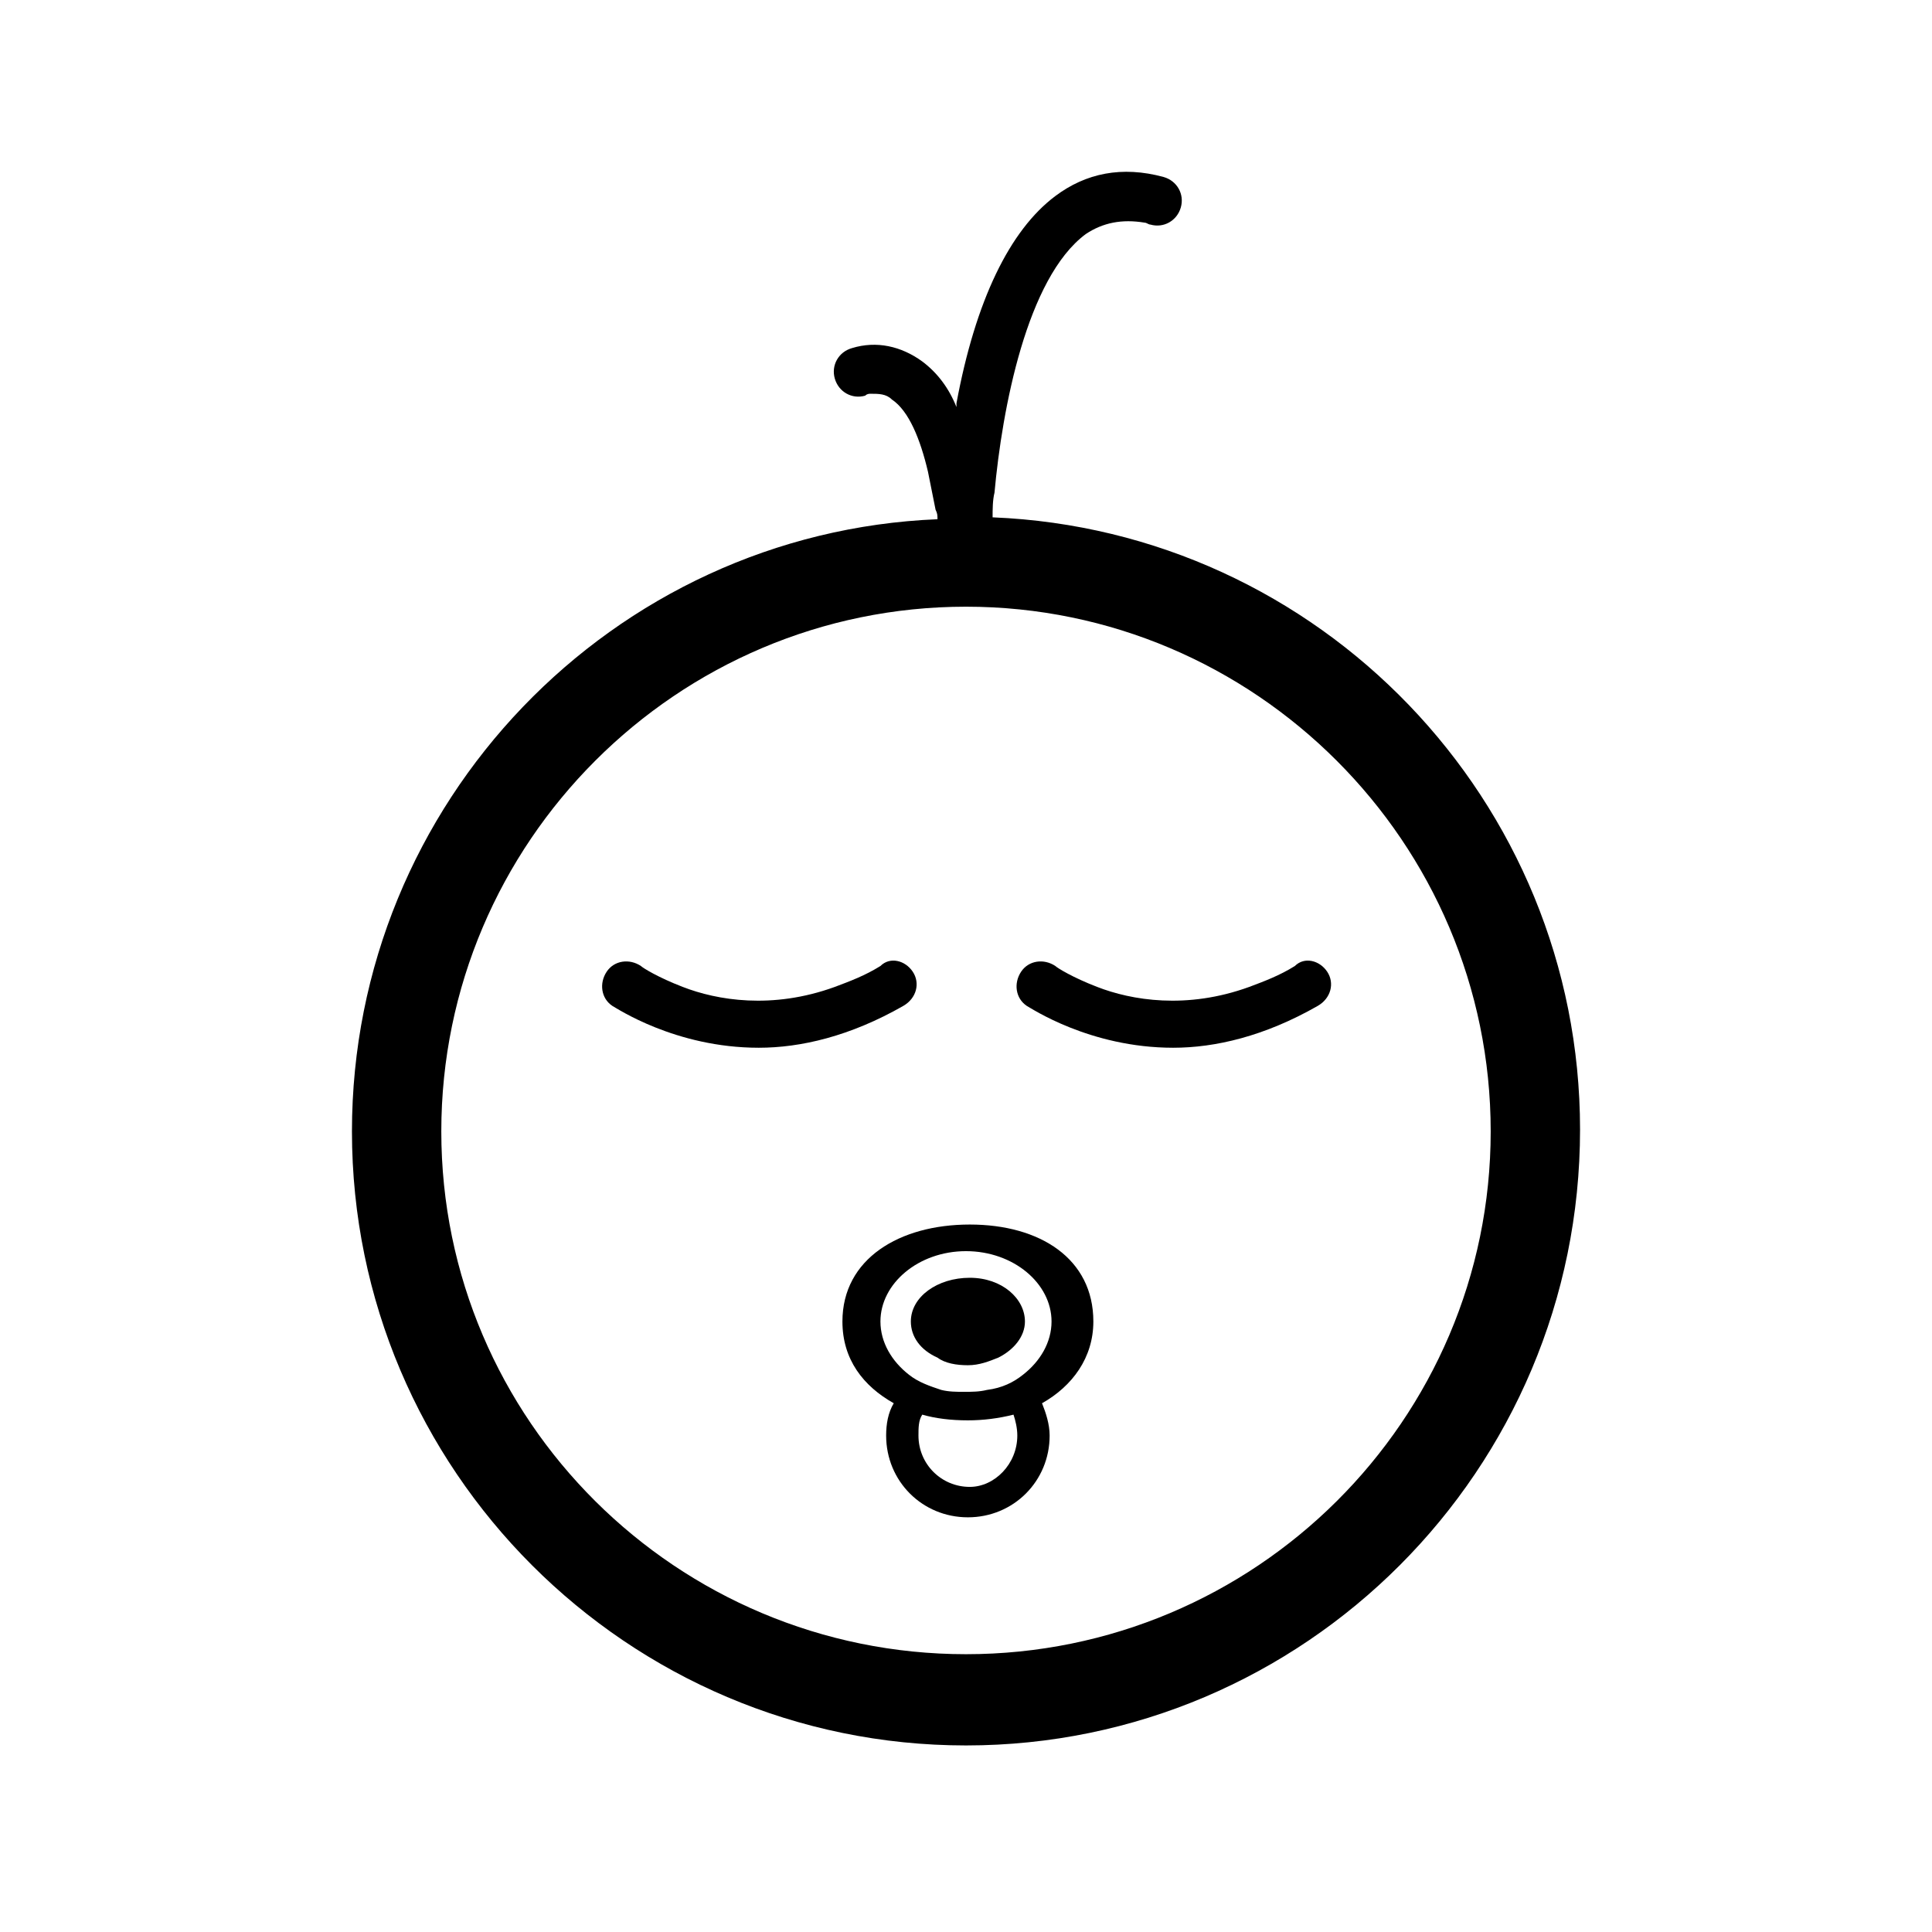
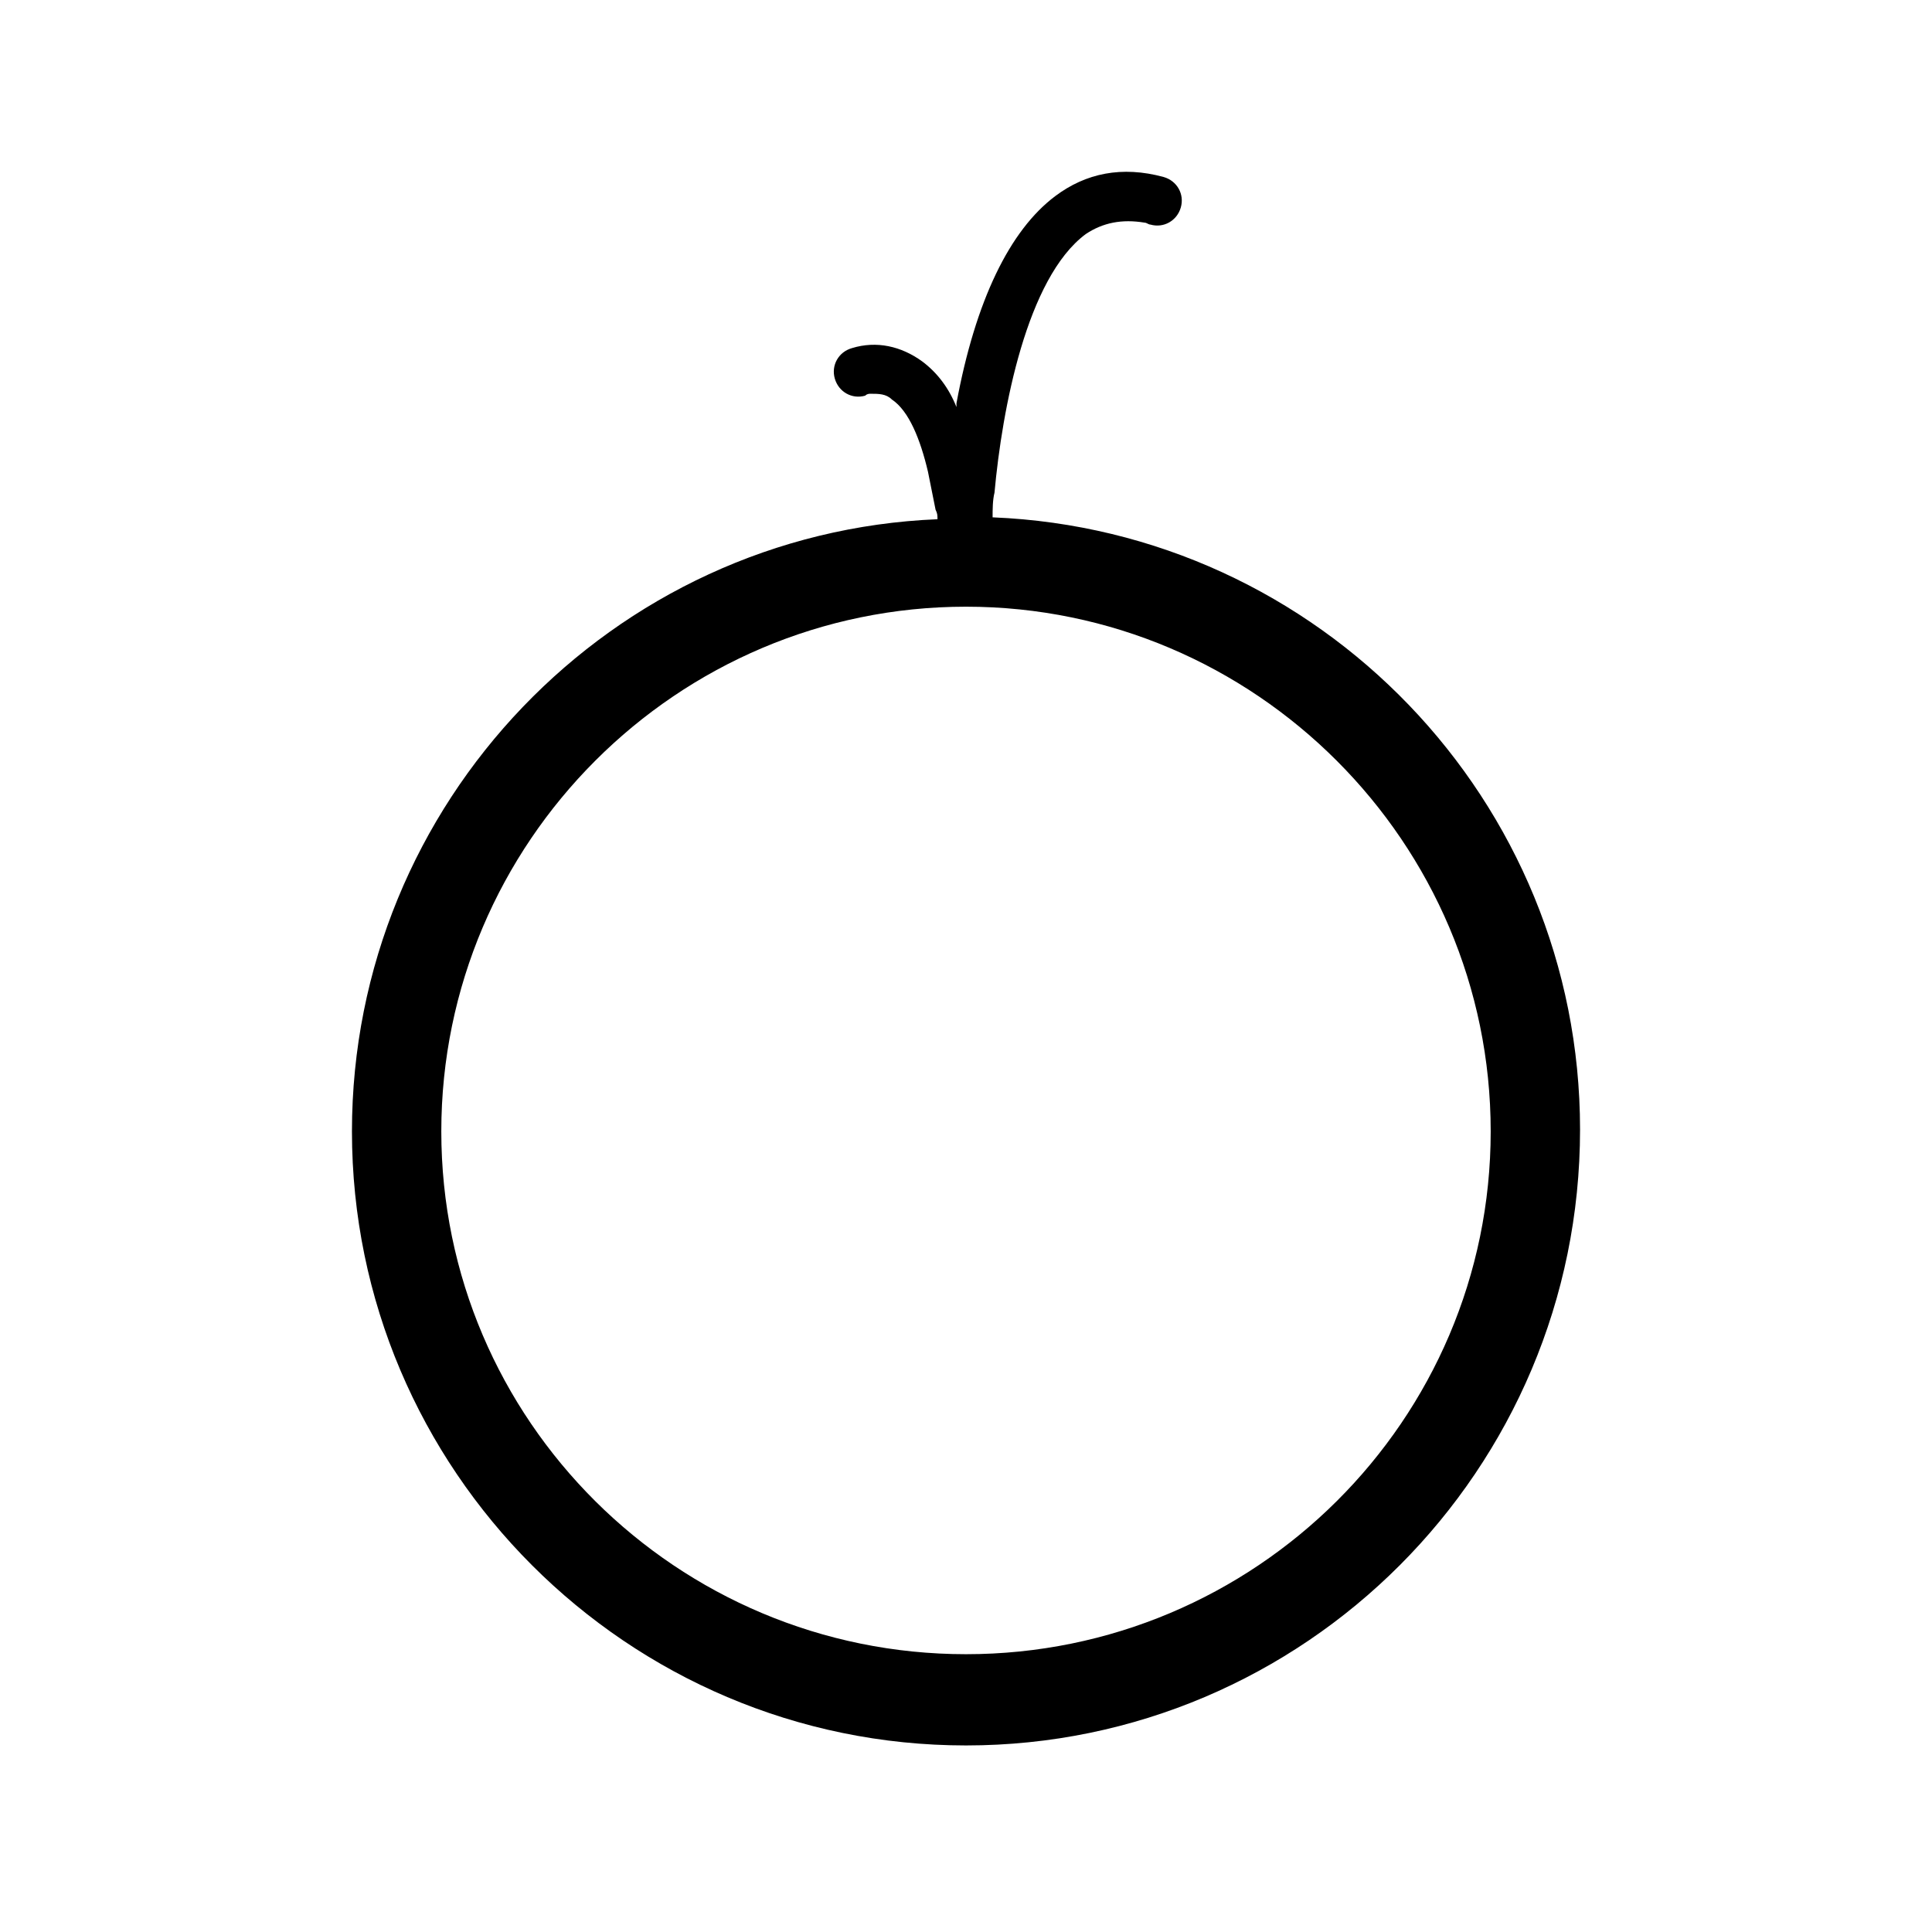
<svg xmlns="http://www.w3.org/2000/svg" fill="#000000" width="800px" height="800px" version="1.1" viewBox="144 144 512 512">
  <g>
    <path d="m407.05 281.1c86.656 3.527 155.68 75.066 155.68 162.23 0.004 90.184-73.051 163.23-162.73 163.23-89.68 0-162.73-73.051-162.73-162.73 0-87.16 69.023-158.7 155.17-162.23 0-1.008 0-1.512-0.504-2.519l-2.016-10.074c-2.016-8.566-5.039-16.121-9.574-19.145-1.512-1.512-3.527-1.512-5.543-1.512-0.504 0-1.008 0-1.512 0.504-3.527 1.008-7.055-1.008-8.062-4.535-1.008-3.527 1.008-7.055 4.535-8.062 6.551-2.016 13.098-0.504 18.641 3.527 4.031 3.023 7.055 7.055 9.07 12.09v-1.008c5.039-27.207 14.105-45.848 26.199-54.914 8.062-6.047 17.633-8.062 28.719-5.039 3.527 1.008 5.543 4.535 4.535 8.062-1.008 3.527-4.535 5.543-8.062 4.535-0.504 0-1.008-0.504-1.512-0.504-6.047-1.008-11.082 0-15.617 3.023-15.617 11.586-22.168 46.352-24.184 68.52-0.504 2.016-0.504 4.535-0.504 6.547zm132 162.73c0-76.578-62.473-139.05-139.05-139.05-76.582 0-139.05 62.473-139.05 139.05 0 76.582 62.473 138.55 139.05 138.55 76.578 0 139.05-61.969 139.05-138.55z" />
-     <path d="m495.72 401.51c2.016 3.023 1.008 7.055-2.519 9.07-14.105 8.062-27.207 11.082-38.289 11.082-22.168 0-37.785-10.578-38.793-11.082-3.023-2.016-3.527-6.047-1.512-9.07 2.016-3.023 6.047-3.527 9.07-1.512 0.504 0.504 4.535 3.023 11.082 5.543 9.07 3.527 23.68 6.047 40.305 0 4.031-1.512 8.062-3.023 12.09-5.543 2.519-2.519 6.551-1.512 8.566 1.512z" />
-     <path d="m433.75 494.21c0 9.574-5.543 17.129-13.602 21.664 1.008 2.519 2.016 5.543 2.016 8.566 0 12.09-9.574 21.664-21.664 21.664s-21.664-9.574-21.664-21.664c0-3.023 0.504-6.047 2.016-8.566-8.062-4.535-13.602-11.586-13.602-21.664 0-16.625 15.113-25.695 33.754-25.695 18.641 0 32.746 9.07 32.746 25.695zm-18.641 14.105c4.535-3.527 7.559-8.566 7.559-14.105 0-10.078-10.078-18.641-22.672-18.641s-22.672 8.566-22.672 18.641c0 5.543 3.023 10.578 7.559 14.105 2.519 2.016 5.543 3.023 8.566 4.031 2.016 0.504 4.031 0.504 6.047 0.504s4.031 0 6.047-0.504c4.023-0.504 7.047-2.016 9.566-4.031zm-1.512 16.125c0-2.016-0.504-4.031-1.008-5.543-4.031 1.008-8.062 1.512-12.09 1.512-4.535 0-8.566-0.504-12.09-1.512-1.008 1.512-1.008 3.527-1.008 5.543 0 7.559 6.047 13.602 13.602 13.602 6.547 0 12.594-6.047 12.594-13.602z" />
-     <path d="m415.62 494.21c0 4.031-3.023 7.559-7.055 9.574-2.519 1.008-5.039 2.016-8.062 2.016s-6.047-0.504-8.062-2.016c-4.535-2.016-7.055-5.543-7.055-9.574 0-6.551 7.055-11.586 15.617-11.586 8.57 0 14.617 5.539 14.617 11.586z" />
-     <path d="m385.89 401.51c2.016 3.023 1.008 7.055-2.519 9.07-14.105 8.062-27.207 11.082-38.289 11.082-22.168 0-37.785-10.578-38.793-11.082-3.023-2.016-3.527-6.047-1.512-9.07 2.016-3.023 6.047-3.527 9.07-1.512 0.504 0.504 4.535 3.023 11.082 5.543 9.07 3.527 23.68 6.047 40.305 0 4.031-1.512 8.062-3.023 12.09-5.543 2.523-2.519 6.551-1.512 8.566 1.512z" />
  </g>
</svg>